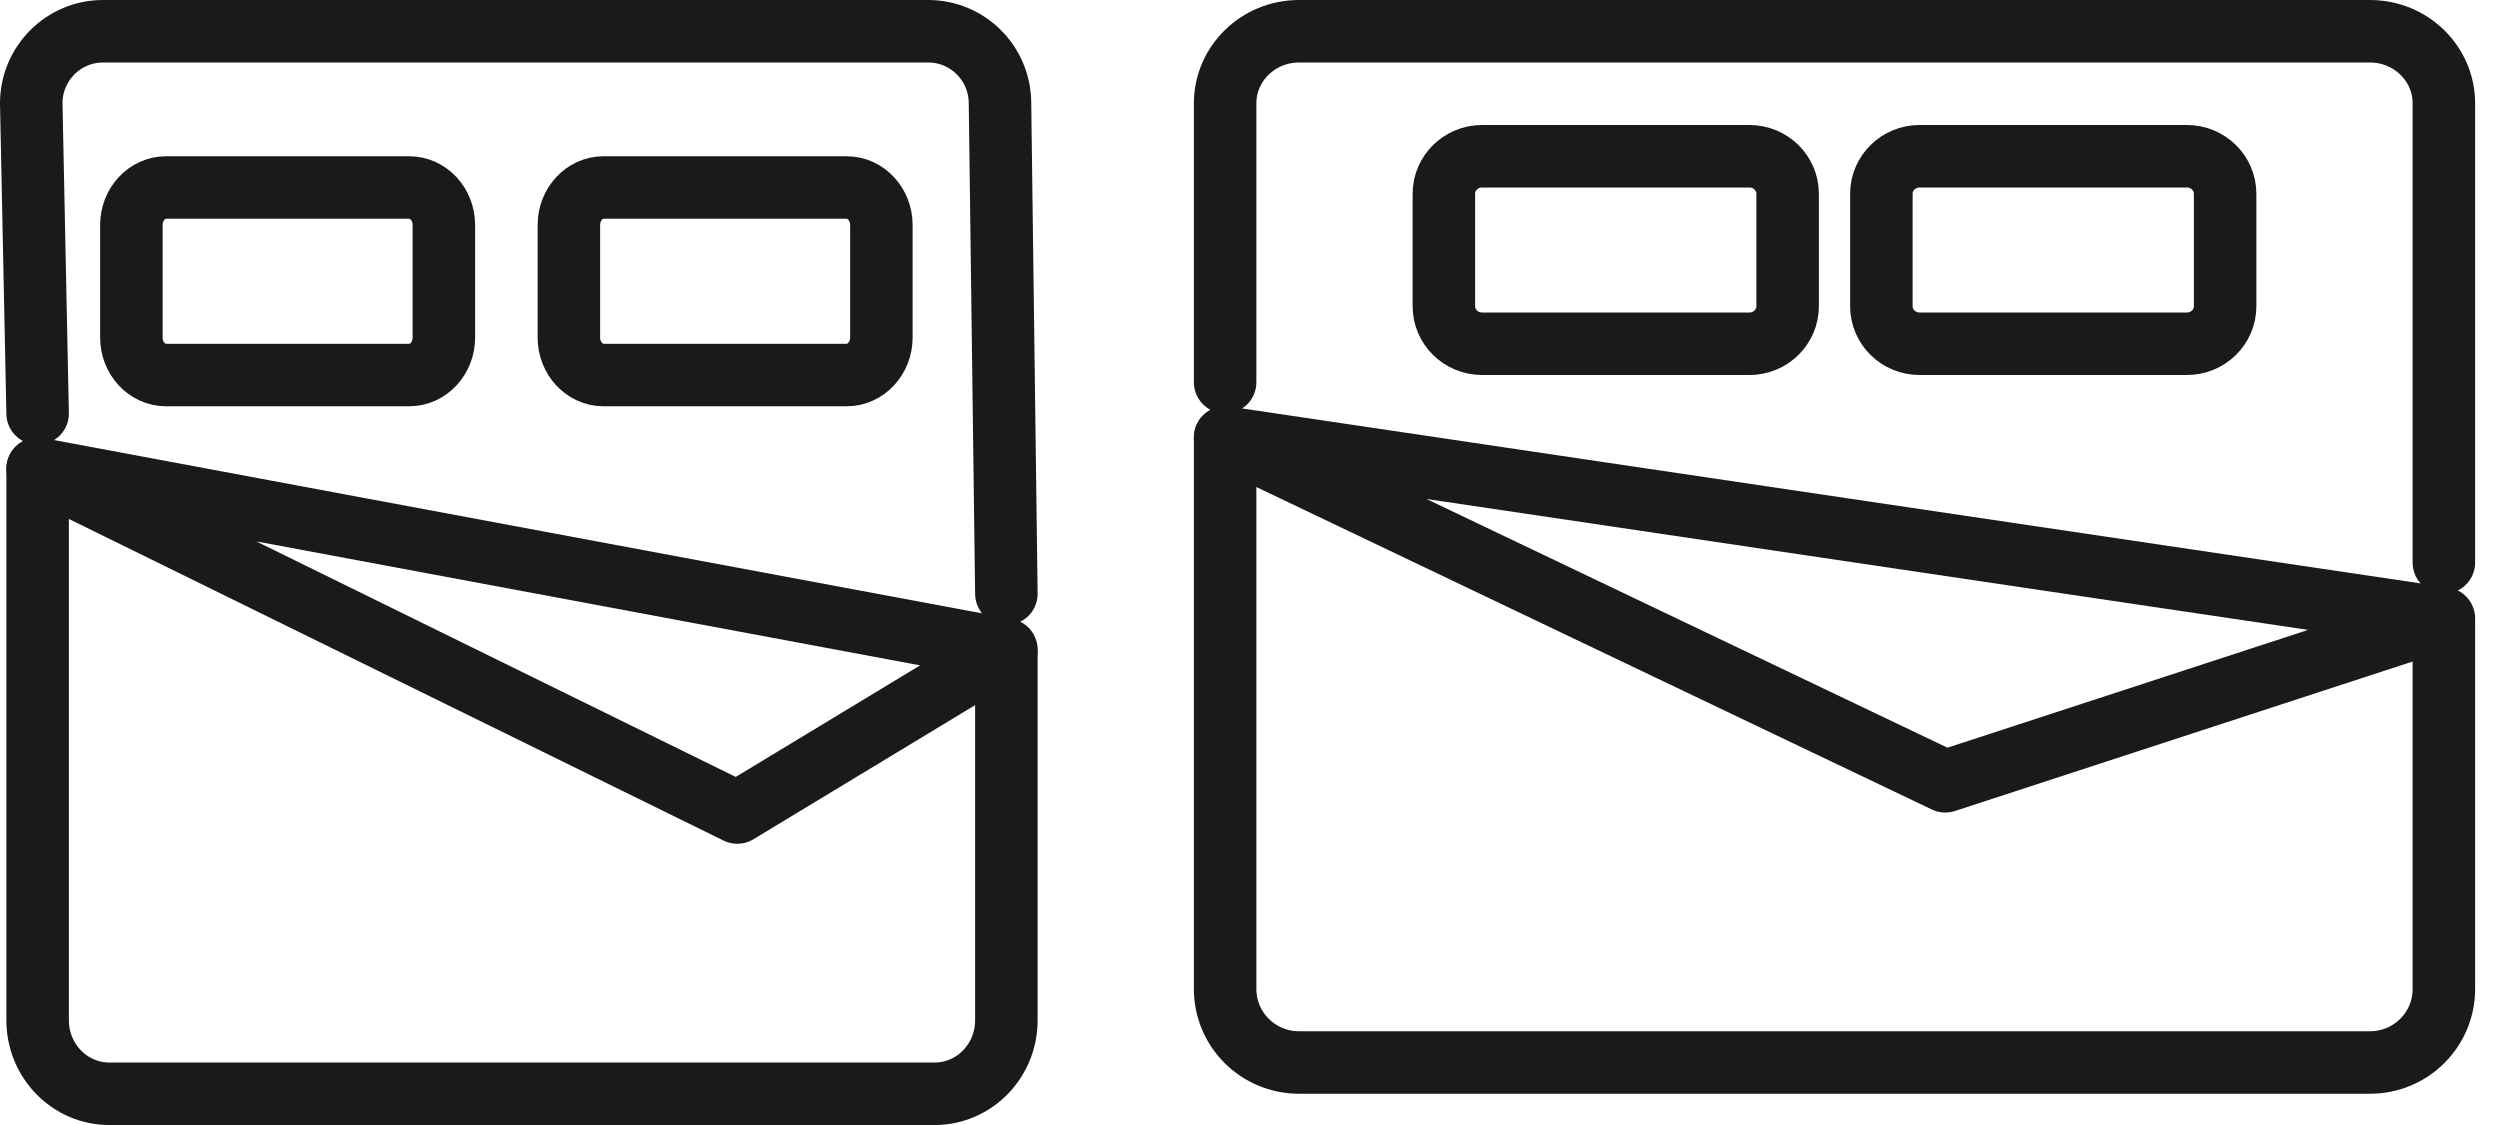
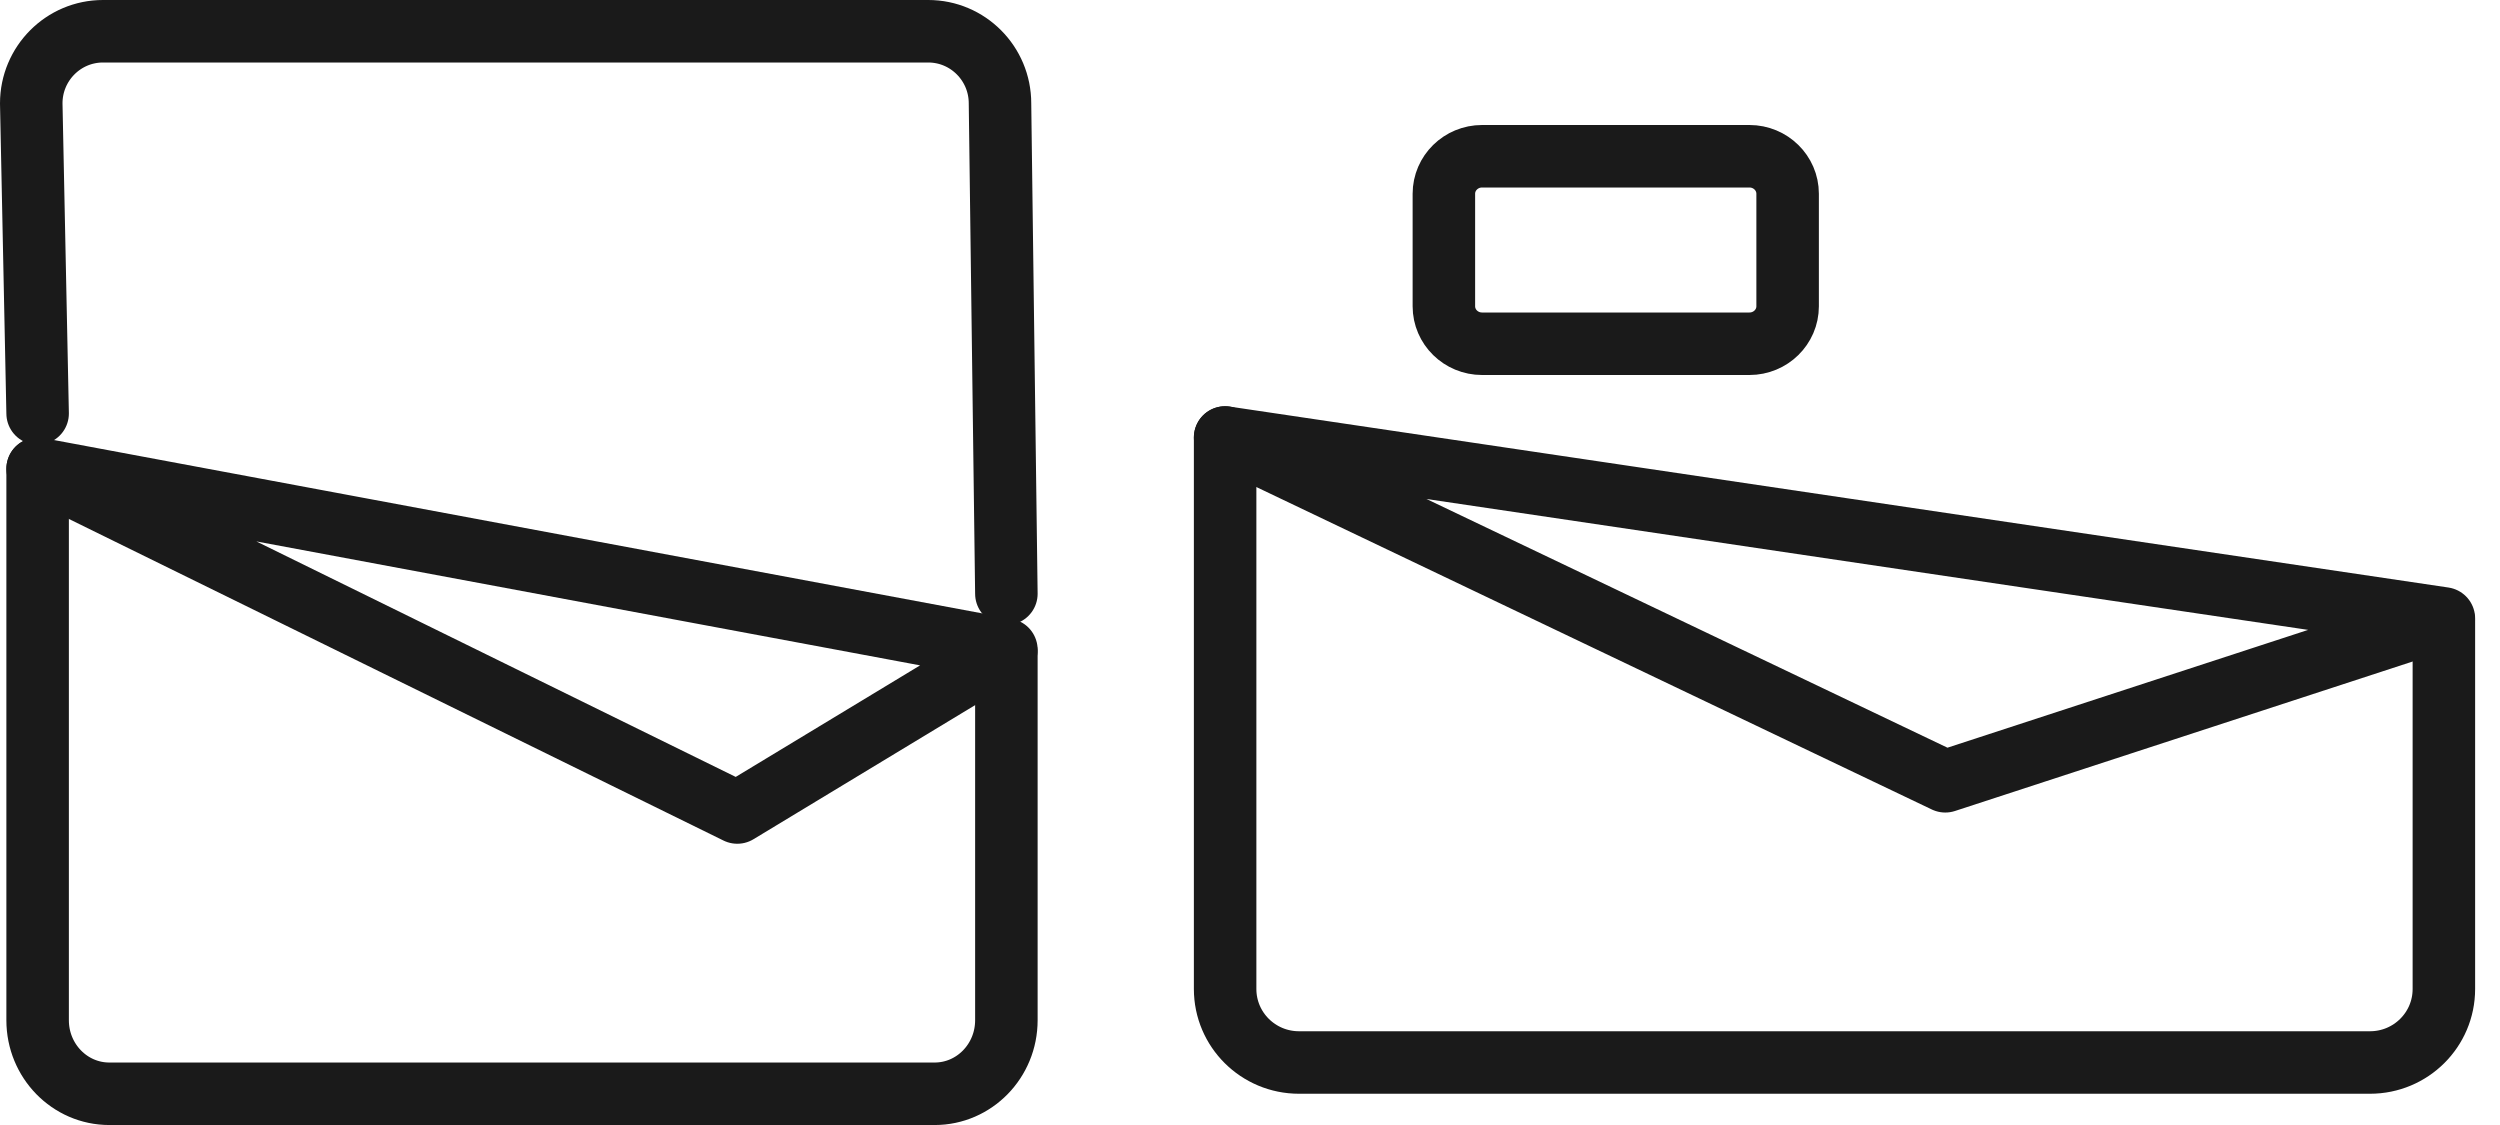
<svg xmlns="http://www.w3.org/2000/svg" width="80px" height="36px" viewBox="0 0 80 36" version="1.1">
  <title>Group 8</title>
  <g id="Page-1" stroke="none" stroke-width="1" fill="none" fill-rule="evenodd" stroke-linecap="round" stroke-linejoin="round">
    <g id="REAL-STATE-2" transform="translate(-110, -2232)" stroke="#1A1A1A" stroke-width="2">
      <g id="Group-8" transform="translate(111, 2233)">
-         <path d="M27.204,9.8 C27.204,10.463 26.706,11.001 26.093,11.001 L18.315,11.001 C17.701,11.001 17.204,10.463 17.204,9.8 L17.204,6.2 C17.204,5.538 17.701,5 18.315,5 L26.093,5 C26.706,5 27.204,5.538 27.204,6.2 L27.204,9.8 Z" id="Stroke-1" />
-         <path d="M13.204,9.8 C13.204,10.463 12.706,11.001 12.093,11.001 L4.315,11.001 C3.701,11.001 3.204,10.463 3.204,9.8 L3.204,6.2 C3.204,5.538 3.701,5 4.315,5 L12.093,5 C12.706,5 13.204,5.538 13.204,6.2 L13.204,9.8 Z" id="Stroke-3" />
        <path d="M31.204,19.883 L31.204,31.648 C31.204,32.948 30.176,34.001 28.907,34.001 L2.5,34.001 C1.231,34.001 0.204,32.948 0.204,31.648 L0.204,14.001" id="Stroke-5" />
        <path d="M0.204,12.231 L-1.1937118e-12,2.308 C-1.1937118e-12,1.034 1.028,0 2.296,0 L28.704,0 C29.972,0 31,1.034 31,2.308 L31.204,18" id="Stroke-7" />
        <polyline id="Stroke-9" points="0.204 14.001 31.204 19.79 22.593 25 0.204 14.001" />
        <g id="Group-11" transform="translate(38.204, 0.001)">
-           <path d="M32,8.8 C32,9.462 31.452,9.999 30.778,9.999 L22.222,9.999 C21.548,9.999 21,9.462 21,8.8 L21,5.199 C21,4.537 21.548,3.999 22.222,3.999 L30.778,3.999 C31.452,3.999 32,4.537 32,5.199 L32,8.8 Z" id="Stroke-1" />
          <path d="M18,8.8 C18,9.462 17.452,9.999 16.778,9.999 L8.222,9.999 C7.548,9.999 7,9.462 7,8.8 L7,5.199 C7,4.537 7.548,3.999 8.222,3.999 L16.778,3.999 C17.452,3.999 18,4.537 18,5.199 L18,8.8 Z" id="Stroke-3" />
          <path d="M39,18.882 L39,30.647 C39,31.947 37.942,32.999 36.636,32.999 L2.364,32.999 C1.058,32.999 0,31.947 0,30.647 L0,12.999" id="Stroke-5" />
-           <path d="M0,11.23 L0,2.307 C0,1.033 1.058,-0.001 2.364,-0.001 L36.636,-0.001 C37.942,-0.001 39,1.033 39,2.307 L39,17" id="Stroke-7" />
          <polyline id="Stroke-9" points="0 12.999 39 18.789 23.045 24 0 12.999" />
        </g>
      </g>
    </g>
  </g>
</svg>